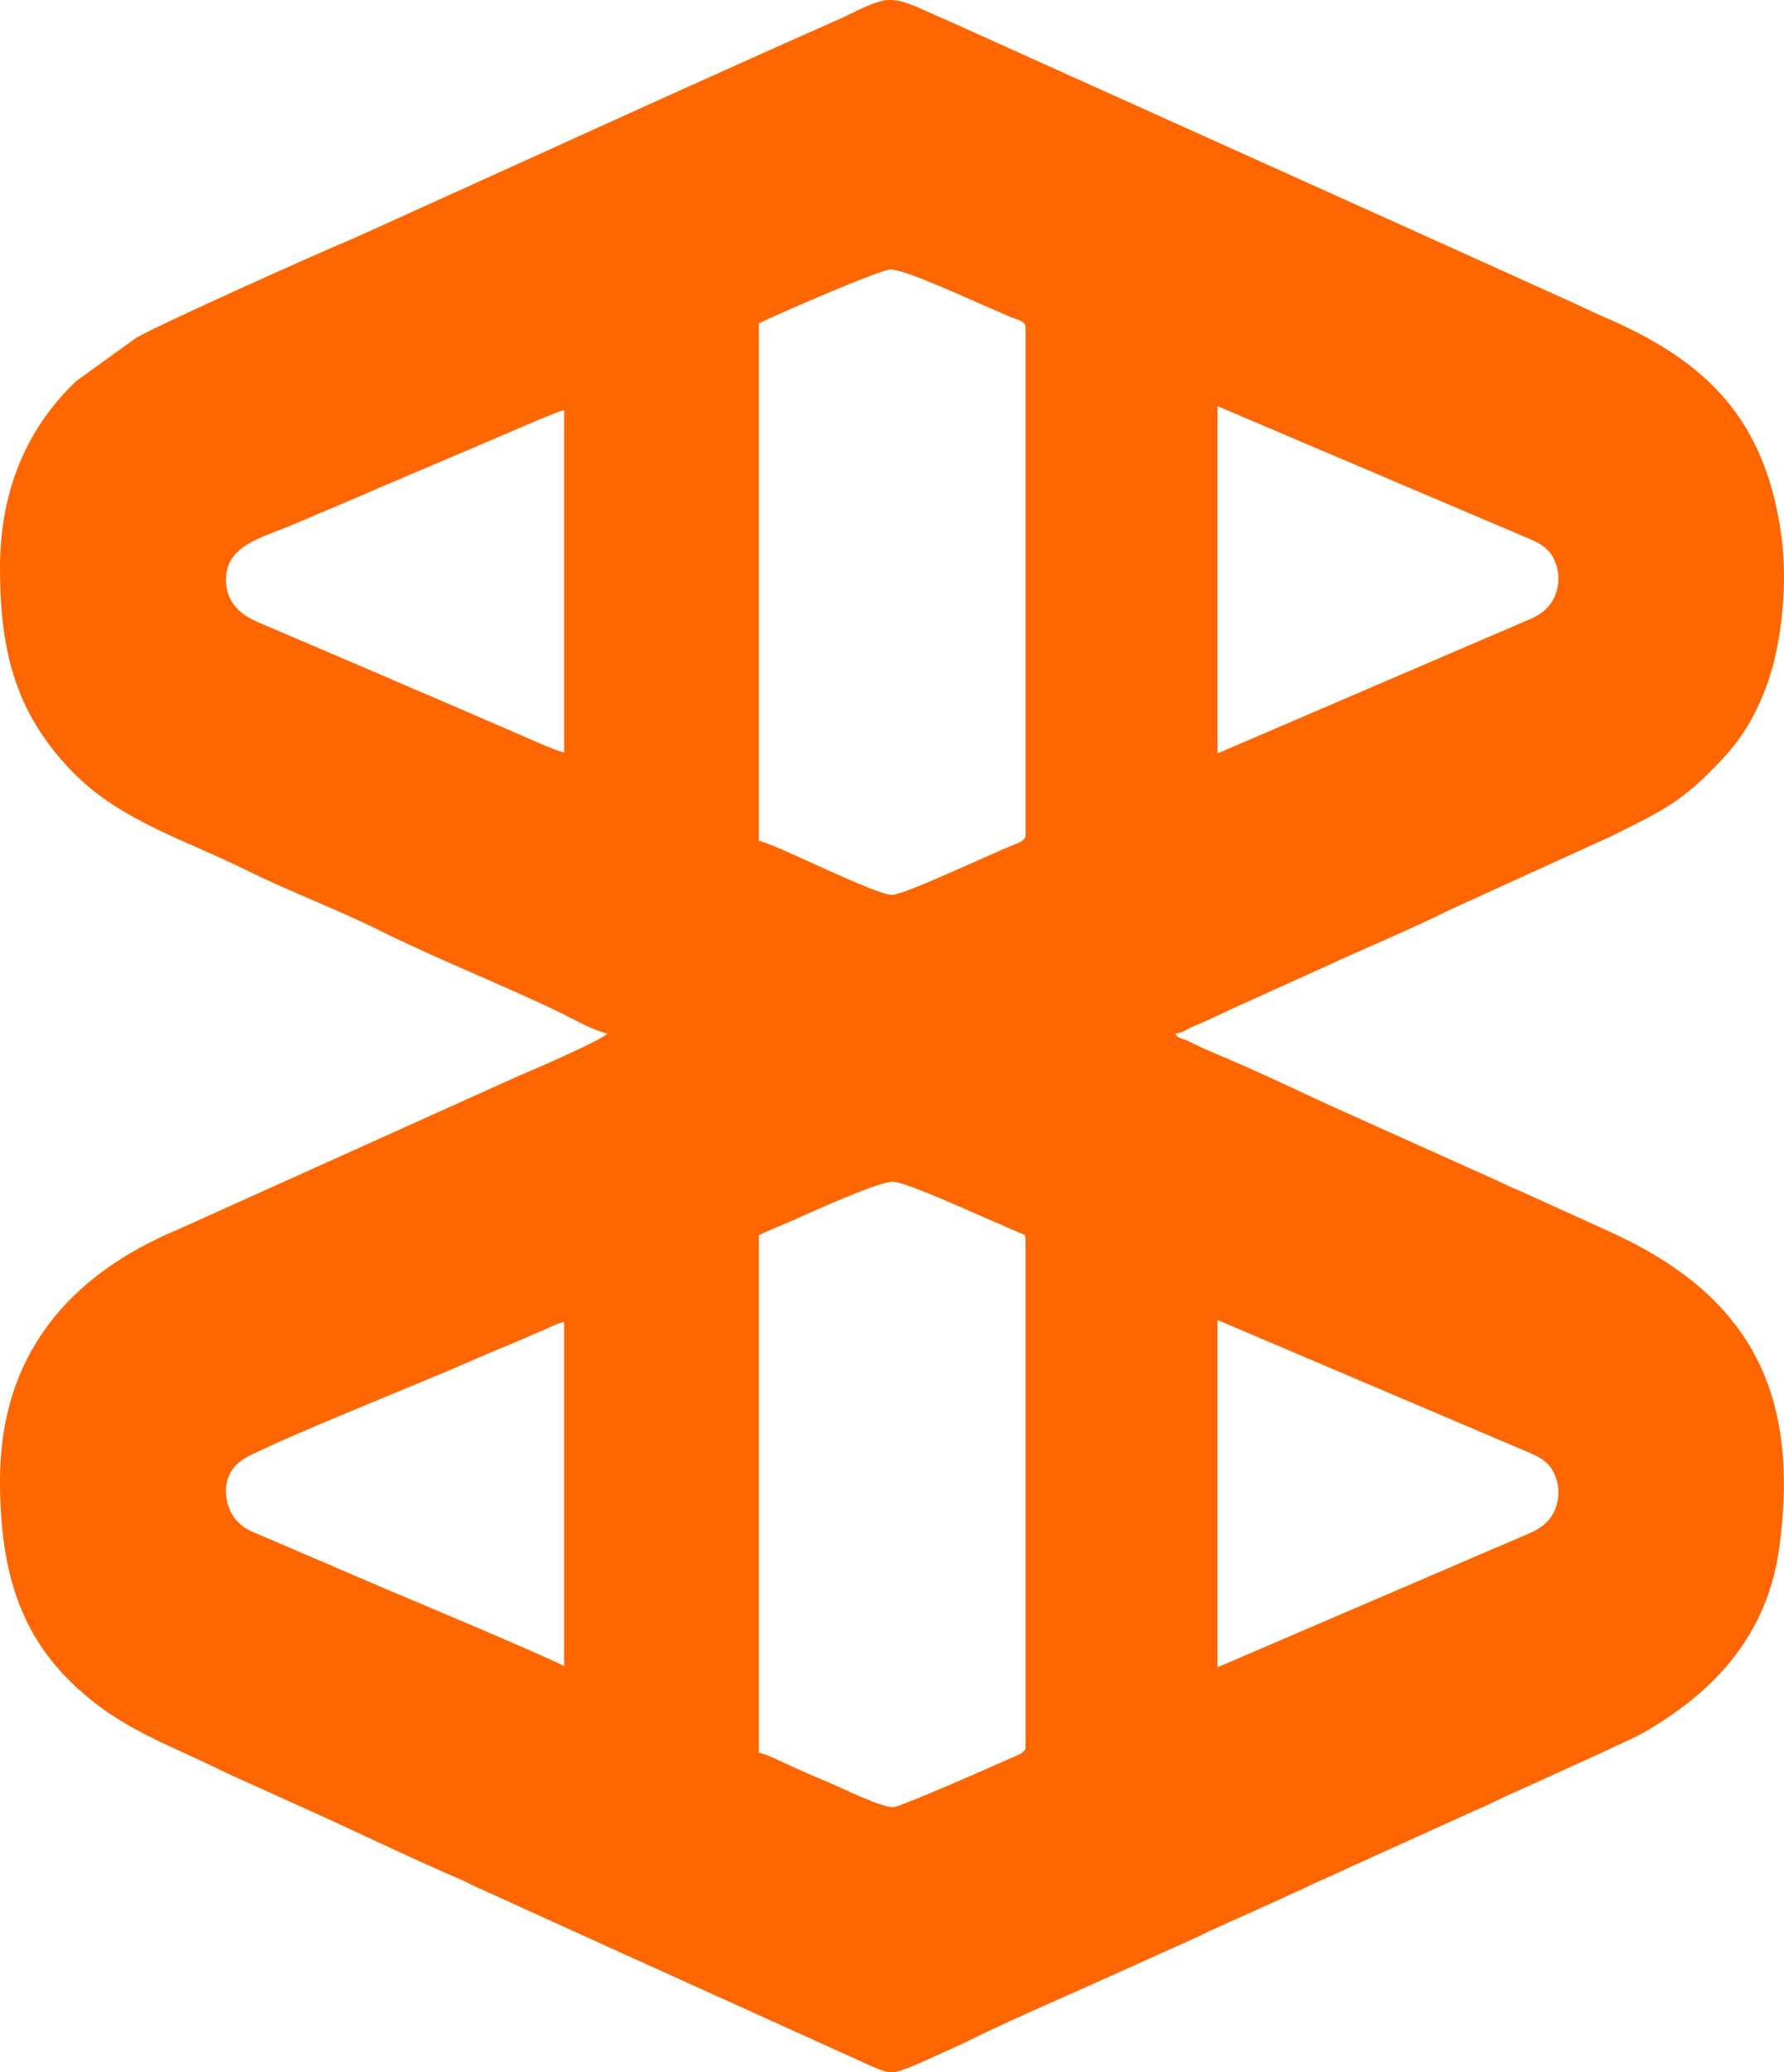
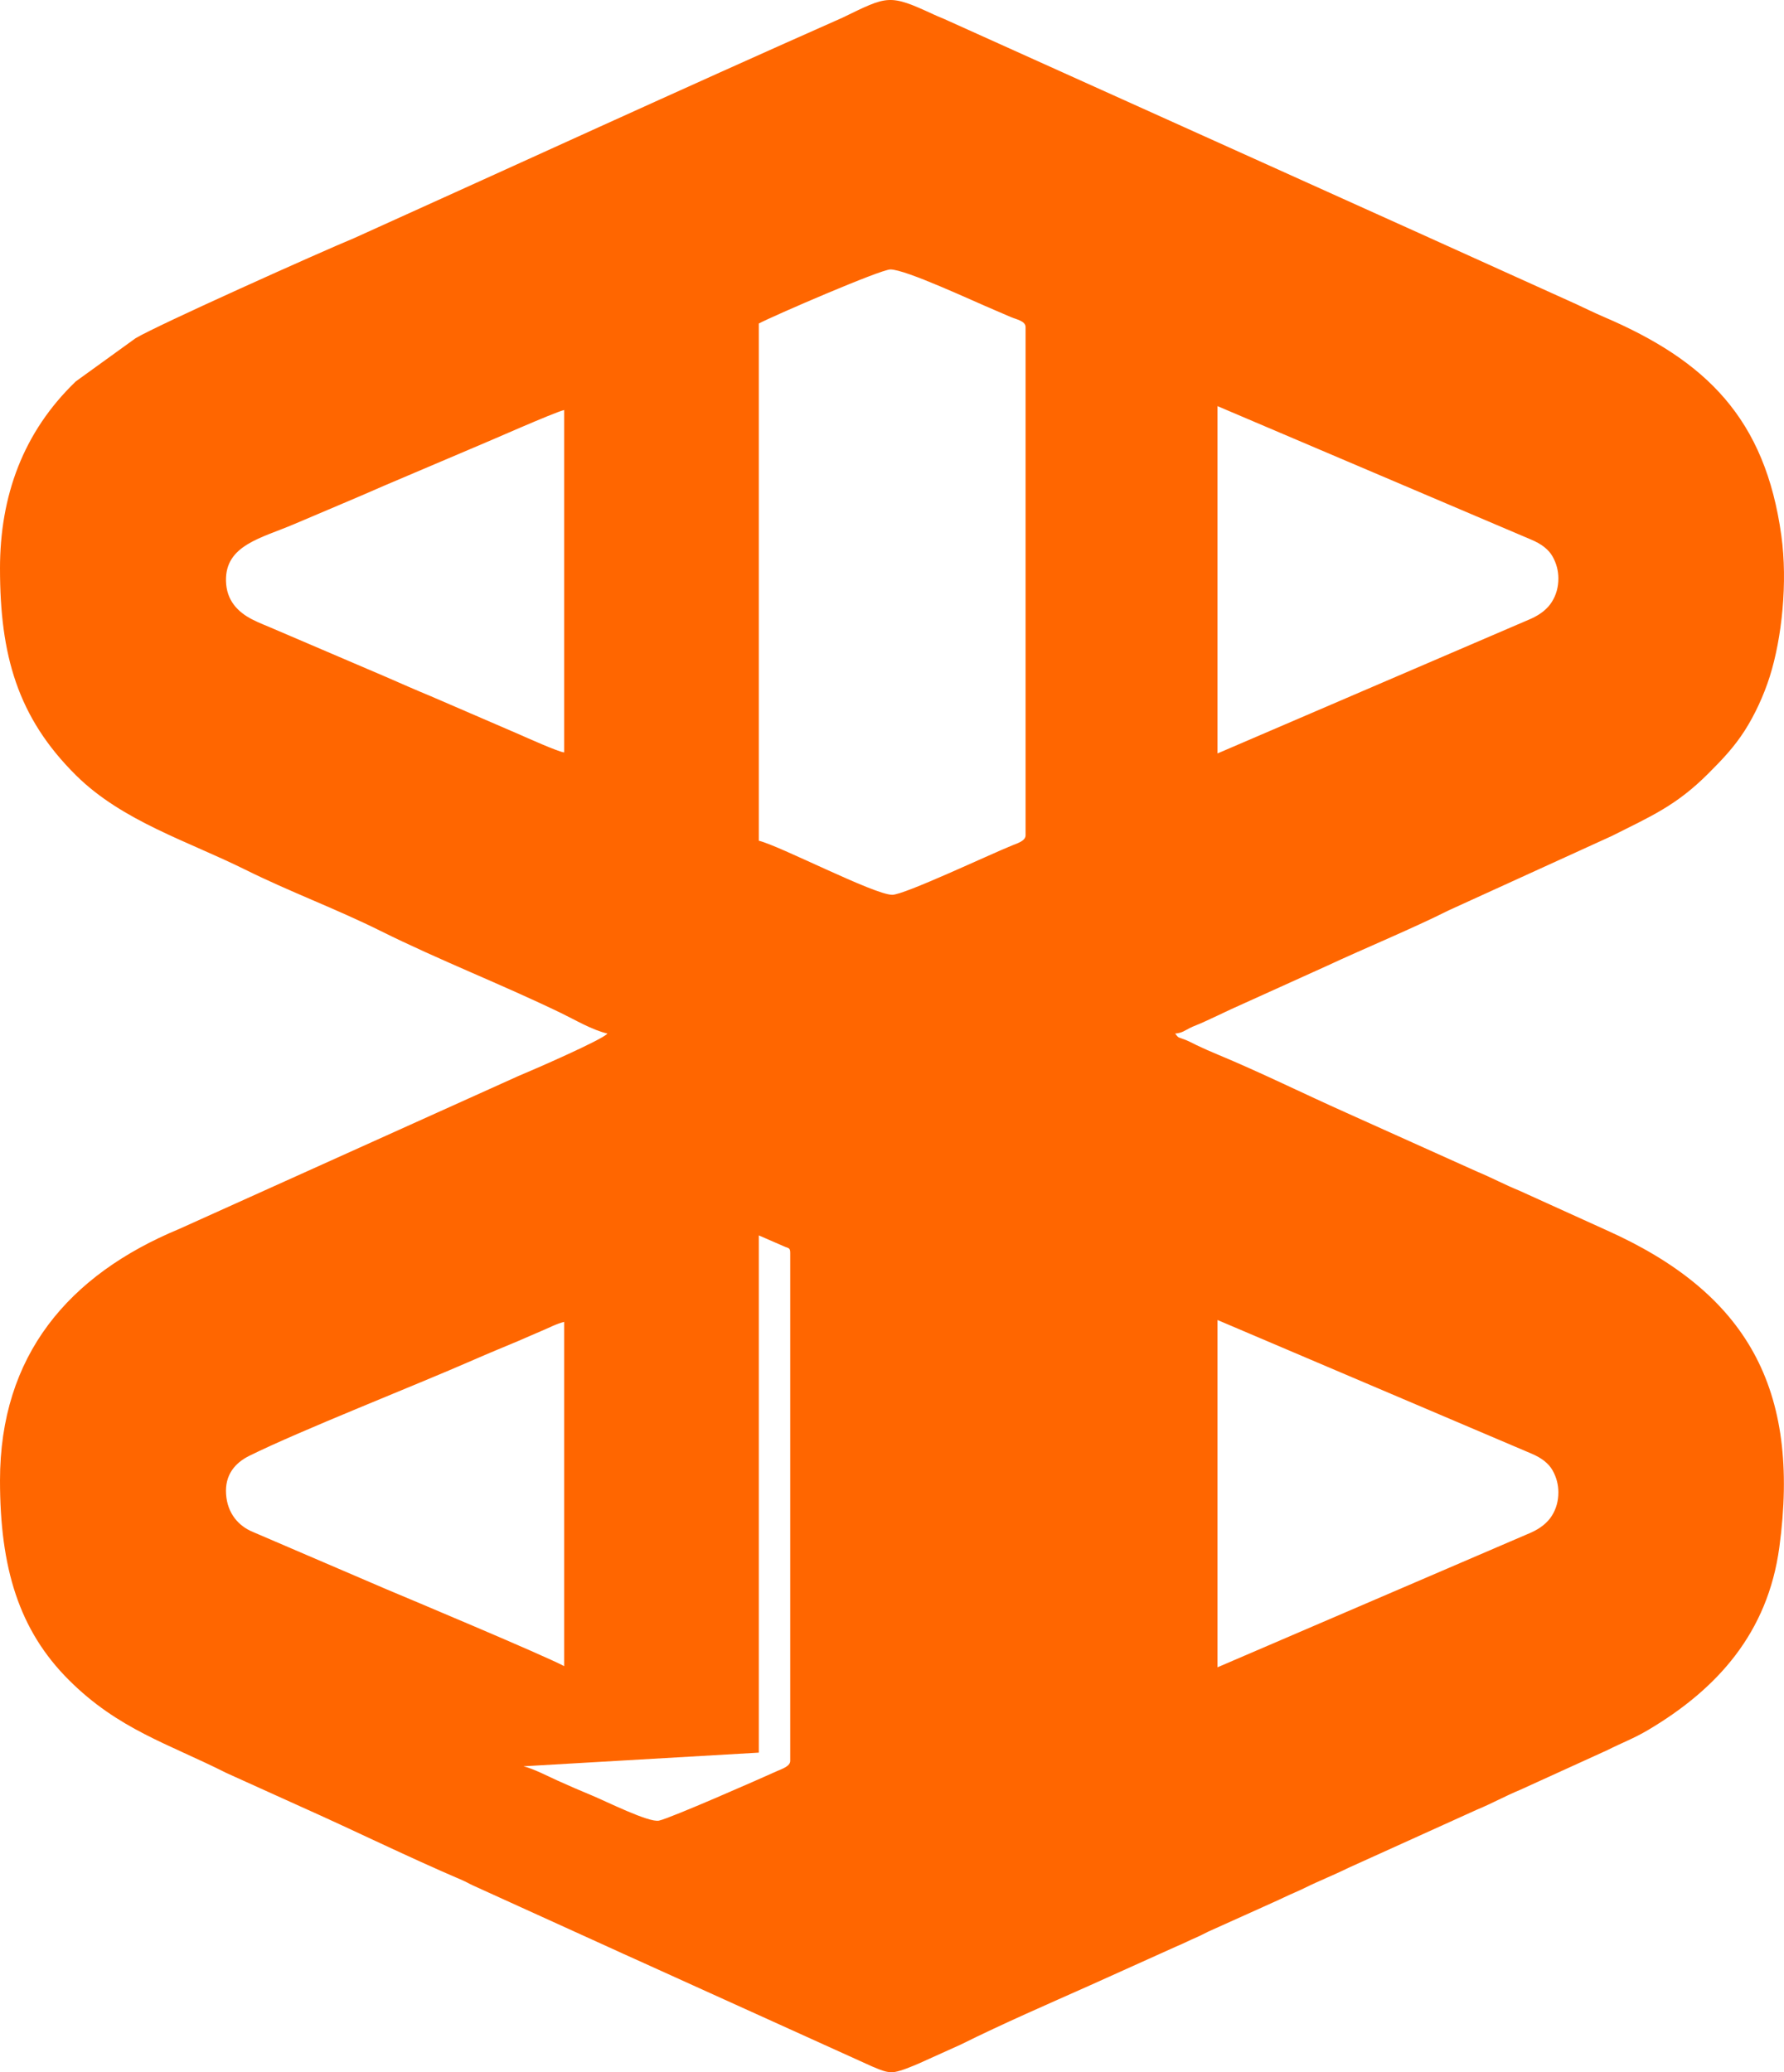
<svg xmlns="http://www.w3.org/2000/svg" xml:space="preserve" width="3.864in" height="4.489in" version="1.1" style="shape-rendering:geometricPrecision; text-rendering:geometricPrecision; image-rendering:optimizeQuality; fill-rule:evenodd; clip-rule:evenodd" viewBox="0 0 1952.93 2268.82">
  <defs>
    <style type="text/css">
   
    .fil0 {fill:#FF6600}
   
  </style>
  </defs>
  <g id="Layer_x0020_1">
-     <path class="fil0" d="M830.68 1918.86l0 -566.28c10.78,-5.7 24.16,-10.73 35.57,-15.73 21.73,-9.53 97.3,-44.33 112,-42.95 17.14,1.61 90.27,35.46 110.07,43.73l27.49 11.97c4.48,2.13 6.88,1.09 6.88,6.93l0 556.41c0,6.04 -9.22,8.83 -14.45,11.2 -20.18,9.13 -116.15,51.35 -129.21,54.23 -11.04,2.44 -58.97,-21.64 -73.65,-27.66 -12.88,-5.28 -24.75,-10.51 -37.18,-16.09 -9.85,-4.43 -26.87,-13.27 -37.52,-15.75zm502.11 -1093.95l343.37 -147.56c10.41,-4.73 17.97,-10.88 22.7,-18.45 4.73,-7.57 7.09,-16.08 7.09,-25.54 0,-8.51 -2.13,-16.55 -6.38,-24.12 -4.26,-7.57 -12.06,-13.72 -23.41,-18.44l-343.37 -146.15 0 380.26zm0 1000.54l343.37 -147.56c10.41,-4.73 17.97,-10.88 22.7,-18.44 4.73,-7.57 7.09,-16.08 7.09,-25.54 0,-8.51 -2.13,-16.55 -6.38,-24.12 -4.26,-7.57 -12.06,-13.72 -23.41,-18.44l-343.37 -146.14 0 380.26zm-715.21 -378.16l0 376.86c-22.98,-12.16 -172.84,-75.05 -194.21,-84l-146.33 -62.81c-15.99,-6.52 -28.09,-20.41 -29.56,-41.3 -1.51,-21.47 10.05,-34.51 25.43,-42.13 56.49,-27.97 179.97,-76.31 245.96,-105.25 16.17,-7.09 31.33,-13.28 48.55,-20.51 8.84,-3.72 16.88,-7.46 24.79,-10.73 8,-3.3 17.16,-8.23 25.37,-10.14zm359.1 -467.62c-19.66,0 -123.79,-54.02 -146.01,-59.19l0 -566.28c16,-8.47 133.24,-59.19 144.03,-59.19 16.96,0 89.89,34.33 113.6,44.25 6.62,2.77 11.31,4.82 17.93,7.72 6.45,2.83 16.46,4.35 16.46,11.17l0 556.42c0,6.14 -9.14,8.79 -14.64,11.02 -26.18,10.59 -118.01,54.1 -131.37,54.1zm-359.1 -530.77l0 374.89c-6.29,-0.52 -41.38,-16.32 -49.28,-19.78l-96.45 -41.66c-16.08,-6.64 -33.46,-14.27 -49.67,-21.37l-121.6 -52.03c-8.89,-3.95 -16.36,-6.56 -24.66,-10.85 -15.71,-8.11 -28.02,-20.74 -28.54,-41.97 -0.96,-39.41 38.9,-46.98 74.78,-62.36 33.35,-14.31 65.67,-27.59 98.16,-41.93l98.3 -41.79c13.88,-5.58 87.87,-38.55 98.96,-41.13zm-617.58 173.64c0,94.15 18.91,162.72 83.33,226.45 50.61,50.08 122.68,72.09 184.99,103.08 48.39,24.06 99.65,42.98 148.03,67.04 64.93,32.29 132.71,58.52 197.97,90.1 15.38,7.44 33.93,18.5 50.62,22.38 -4.69,6.41 -81.37,39.86 -97.52,46.52 -123.72,55.86 -247.48,111.66 -371.25,167.41 -121.32,50.37 -196.17,138.52 -196.17,275.4 0,95.7 20.77,164 75.47,218.52 54.18,54.01 108.47,69.48 172.49,101.77l81.52 36.87c58.82,26.24 116.71,54.86 176.2,80.3 4.91,2.1 7.15,3.62 11.92,5.84l153.28 69.68c8.01,3.57 15,7 23.08,10.46l260.73 118.1c8.09,3.27 16.44,7.45 24.53,6.09 7.97,-1.35 18.85,-6.06 26.24,-9.17l46.22 -20.86c46.64,-23.2 94.53,-43.9 142.07,-65.11l93.85 -42.29c8.64,-3.57 14.1,-6.58 23.11,-10.43 4.91,-2.1 7.15,-3.62 11.92,-5.84l59.87 -26.95c8.05,-3.75 14.93,-6.59 23.03,-10.51 8.11,-3.92 15.59,-6.83 23.02,-10.52 15.36,-7.64 31.95,-14.11 47.31,-21.75l141.25 -63.95c16.43,-6.78 30.41,-14.71 47.35,-21.71l94.89 -43.22c16.29,-8.21 29.28,-12.93 44.9,-22.19 75.83,-44.96 130.87,-106.42 143.55,-199.77 23.67,-174.32 -35.73,-278.93 -189.75,-347.65l-95.01 -43.11c-16.05,-6.52 -29.74,-13.99 -46.24,-20.84l-142.87 -64.3c-47.04,-20.99 -93.62,-44.17 -141.25,-63.95 -7.77,-3.23 -15.6,-6.64 -23.22,-10.32 -4.94,-2.39 -6.68,-3.57 -12.04,-5.72 -7.5,-3.01 -6.85,-1.2 -10.96,-6.8 7.53,-0.63 10.41,-3.22 15.77,-5.93 5.18,-2.62 9.33,-3.84 15.15,-6.55 10.33,-4.82 19.27,-8.86 29.57,-13.84l104.6 -47.32c41.64,-19.41 96.24,-42.03 134.17,-61.17l178.87 -81.57c42.91,-21.65 70.28,-33.1 105.41,-68.23 15.26,-15.26 28.21,-28.81 39.86,-46.96 10.92,-17.02 20.93,-38.55 27.49,-59.33 13.28,-42.04 19.75,-103.06 12.68,-154.28 -17.68,-128.06 -82.04,-191.44 -194.54,-239.54 -10.04,-4.29 -19.54,-8.98 -29.69,-13.72 -229.16,-103.81 -458.65,-206.94 -687.95,-310.44 -5.16,-2.5 -9.39,-3.9 -15.14,-6.57 -49.8,-23.1 -50.6,-20.9 -100.6,3.3 -178.65,79.17 -356.15,160.79 -534.25,241.18 -37.2,15.37 -216.35,95.74 -239.51,109.73l-65.29 47.18c-57.9,55.6 -83.07,125.66 -83.07,205z" />
+     <path class="fil0" d="M830.68 1918.86l0 -566.28l27.49 11.97c4.48,2.13 6.88,1.09 6.88,6.93l0 556.41c0,6.04 -9.22,8.83 -14.45,11.2 -20.18,9.13 -116.15,51.35 -129.21,54.23 -11.04,2.44 -58.97,-21.64 -73.65,-27.66 -12.88,-5.28 -24.75,-10.51 -37.18,-16.09 -9.85,-4.43 -26.87,-13.27 -37.52,-15.75zm502.11 -1093.95l343.37 -147.56c10.41,-4.73 17.97,-10.88 22.7,-18.45 4.73,-7.57 7.09,-16.08 7.09,-25.54 0,-8.51 -2.13,-16.55 -6.38,-24.12 -4.26,-7.57 -12.06,-13.72 -23.41,-18.44l-343.37 -146.15 0 380.26zm0 1000.54l343.37 -147.56c10.41,-4.73 17.97,-10.88 22.7,-18.44 4.73,-7.57 7.09,-16.08 7.09,-25.54 0,-8.51 -2.13,-16.55 -6.38,-24.12 -4.26,-7.57 -12.06,-13.72 -23.41,-18.44l-343.37 -146.14 0 380.26zm-715.21 -378.16l0 376.86c-22.98,-12.16 -172.84,-75.05 -194.21,-84l-146.33 -62.81c-15.99,-6.52 -28.09,-20.41 -29.56,-41.3 -1.51,-21.47 10.05,-34.51 25.43,-42.13 56.49,-27.97 179.97,-76.31 245.96,-105.25 16.17,-7.09 31.33,-13.28 48.55,-20.51 8.84,-3.72 16.88,-7.46 24.79,-10.73 8,-3.3 17.16,-8.23 25.37,-10.14zm359.1 -467.62c-19.66,0 -123.79,-54.02 -146.01,-59.19l0 -566.28c16,-8.47 133.24,-59.19 144.03,-59.19 16.96,0 89.89,34.33 113.6,44.25 6.62,2.77 11.31,4.82 17.93,7.72 6.45,2.83 16.46,4.35 16.46,11.17l0 556.42c0,6.14 -9.14,8.79 -14.64,11.02 -26.18,10.59 -118.01,54.1 -131.37,54.1zm-359.1 -530.77l0 374.89c-6.29,-0.52 -41.38,-16.32 -49.28,-19.78l-96.45 -41.66c-16.08,-6.64 -33.46,-14.27 -49.67,-21.37l-121.6 -52.03c-8.89,-3.95 -16.36,-6.56 -24.66,-10.85 -15.71,-8.11 -28.02,-20.74 -28.54,-41.97 -0.96,-39.41 38.9,-46.98 74.78,-62.36 33.35,-14.31 65.67,-27.59 98.16,-41.93l98.3 -41.79c13.88,-5.58 87.87,-38.55 98.96,-41.13zm-617.58 173.64c0,94.15 18.91,162.72 83.33,226.45 50.61,50.08 122.68,72.09 184.99,103.08 48.39,24.06 99.65,42.98 148.03,67.04 64.93,32.29 132.71,58.52 197.97,90.1 15.38,7.44 33.93,18.5 50.62,22.38 -4.69,6.41 -81.37,39.86 -97.52,46.52 -123.72,55.86 -247.48,111.66 -371.25,167.41 -121.32,50.37 -196.17,138.52 -196.17,275.4 0,95.7 20.77,164 75.47,218.52 54.18,54.01 108.47,69.48 172.49,101.77l81.52 36.87c58.82,26.24 116.71,54.86 176.2,80.3 4.91,2.1 7.15,3.62 11.92,5.84l153.28 69.68c8.01,3.57 15,7 23.08,10.46l260.73 118.1c8.09,3.27 16.44,7.45 24.53,6.09 7.97,-1.35 18.85,-6.06 26.24,-9.17l46.22 -20.86c46.64,-23.2 94.53,-43.9 142.07,-65.11l93.85 -42.29c8.64,-3.57 14.1,-6.58 23.11,-10.43 4.91,-2.1 7.15,-3.62 11.92,-5.84l59.87 -26.95c8.05,-3.75 14.93,-6.59 23.03,-10.51 8.11,-3.92 15.59,-6.83 23.02,-10.52 15.36,-7.64 31.95,-14.11 47.31,-21.75l141.25 -63.95c16.43,-6.78 30.41,-14.71 47.35,-21.71l94.89 -43.22c16.29,-8.21 29.28,-12.93 44.9,-22.19 75.83,-44.96 130.87,-106.42 143.55,-199.77 23.67,-174.32 -35.73,-278.93 -189.75,-347.65l-95.01 -43.11c-16.05,-6.52 -29.74,-13.99 -46.24,-20.84l-142.87 -64.3c-47.04,-20.99 -93.62,-44.17 -141.25,-63.95 -7.77,-3.23 -15.6,-6.64 -23.22,-10.32 -4.94,-2.39 -6.68,-3.57 -12.04,-5.72 -7.5,-3.01 -6.85,-1.2 -10.96,-6.8 7.53,-0.63 10.41,-3.22 15.77,-5.93 5.18,-2.62 9.33,-3.84 15.15,-6.55 10.33,-4.82 19.27,-8.86 29.57,-13.84l104.6 -47.32c41.64,-19.41 96.24,-42.03 134.17,-61.17l178.87 -81.57c42.91,-21.65 70.28,-33.1 105.41,-68.23 15.26,-15.26 28.21,-28.81 39.86,-46.96 10.92,-17.02 20.93,-38.55 27.49,-59.33 13.28,-42.04 19.75,-103.06 12.68,-154.28 -17.68,-128.06 -82.04,-191.44 -194.54,-239.54 -10.04,-4.29 -19.54,-8.98 -29.69,-13.72 -229.16,-103.81 -458.65,-206.94 -687.95,-310.44 -5.16,-2.5 -9.39,-3.9 -15.14,-6.57 -49.8,-23.1 -50.6,-20.9 -100.6,3.3 -178.65,79.17 -356.15,160.79 -534.25,241.18 -37.2,15.37 -216.35,95.74 -239.51,109.73l-65.29 47.18c-57.9,55.6 -83.07,125.66 -83.07,205z" />
  </g>
</svg>